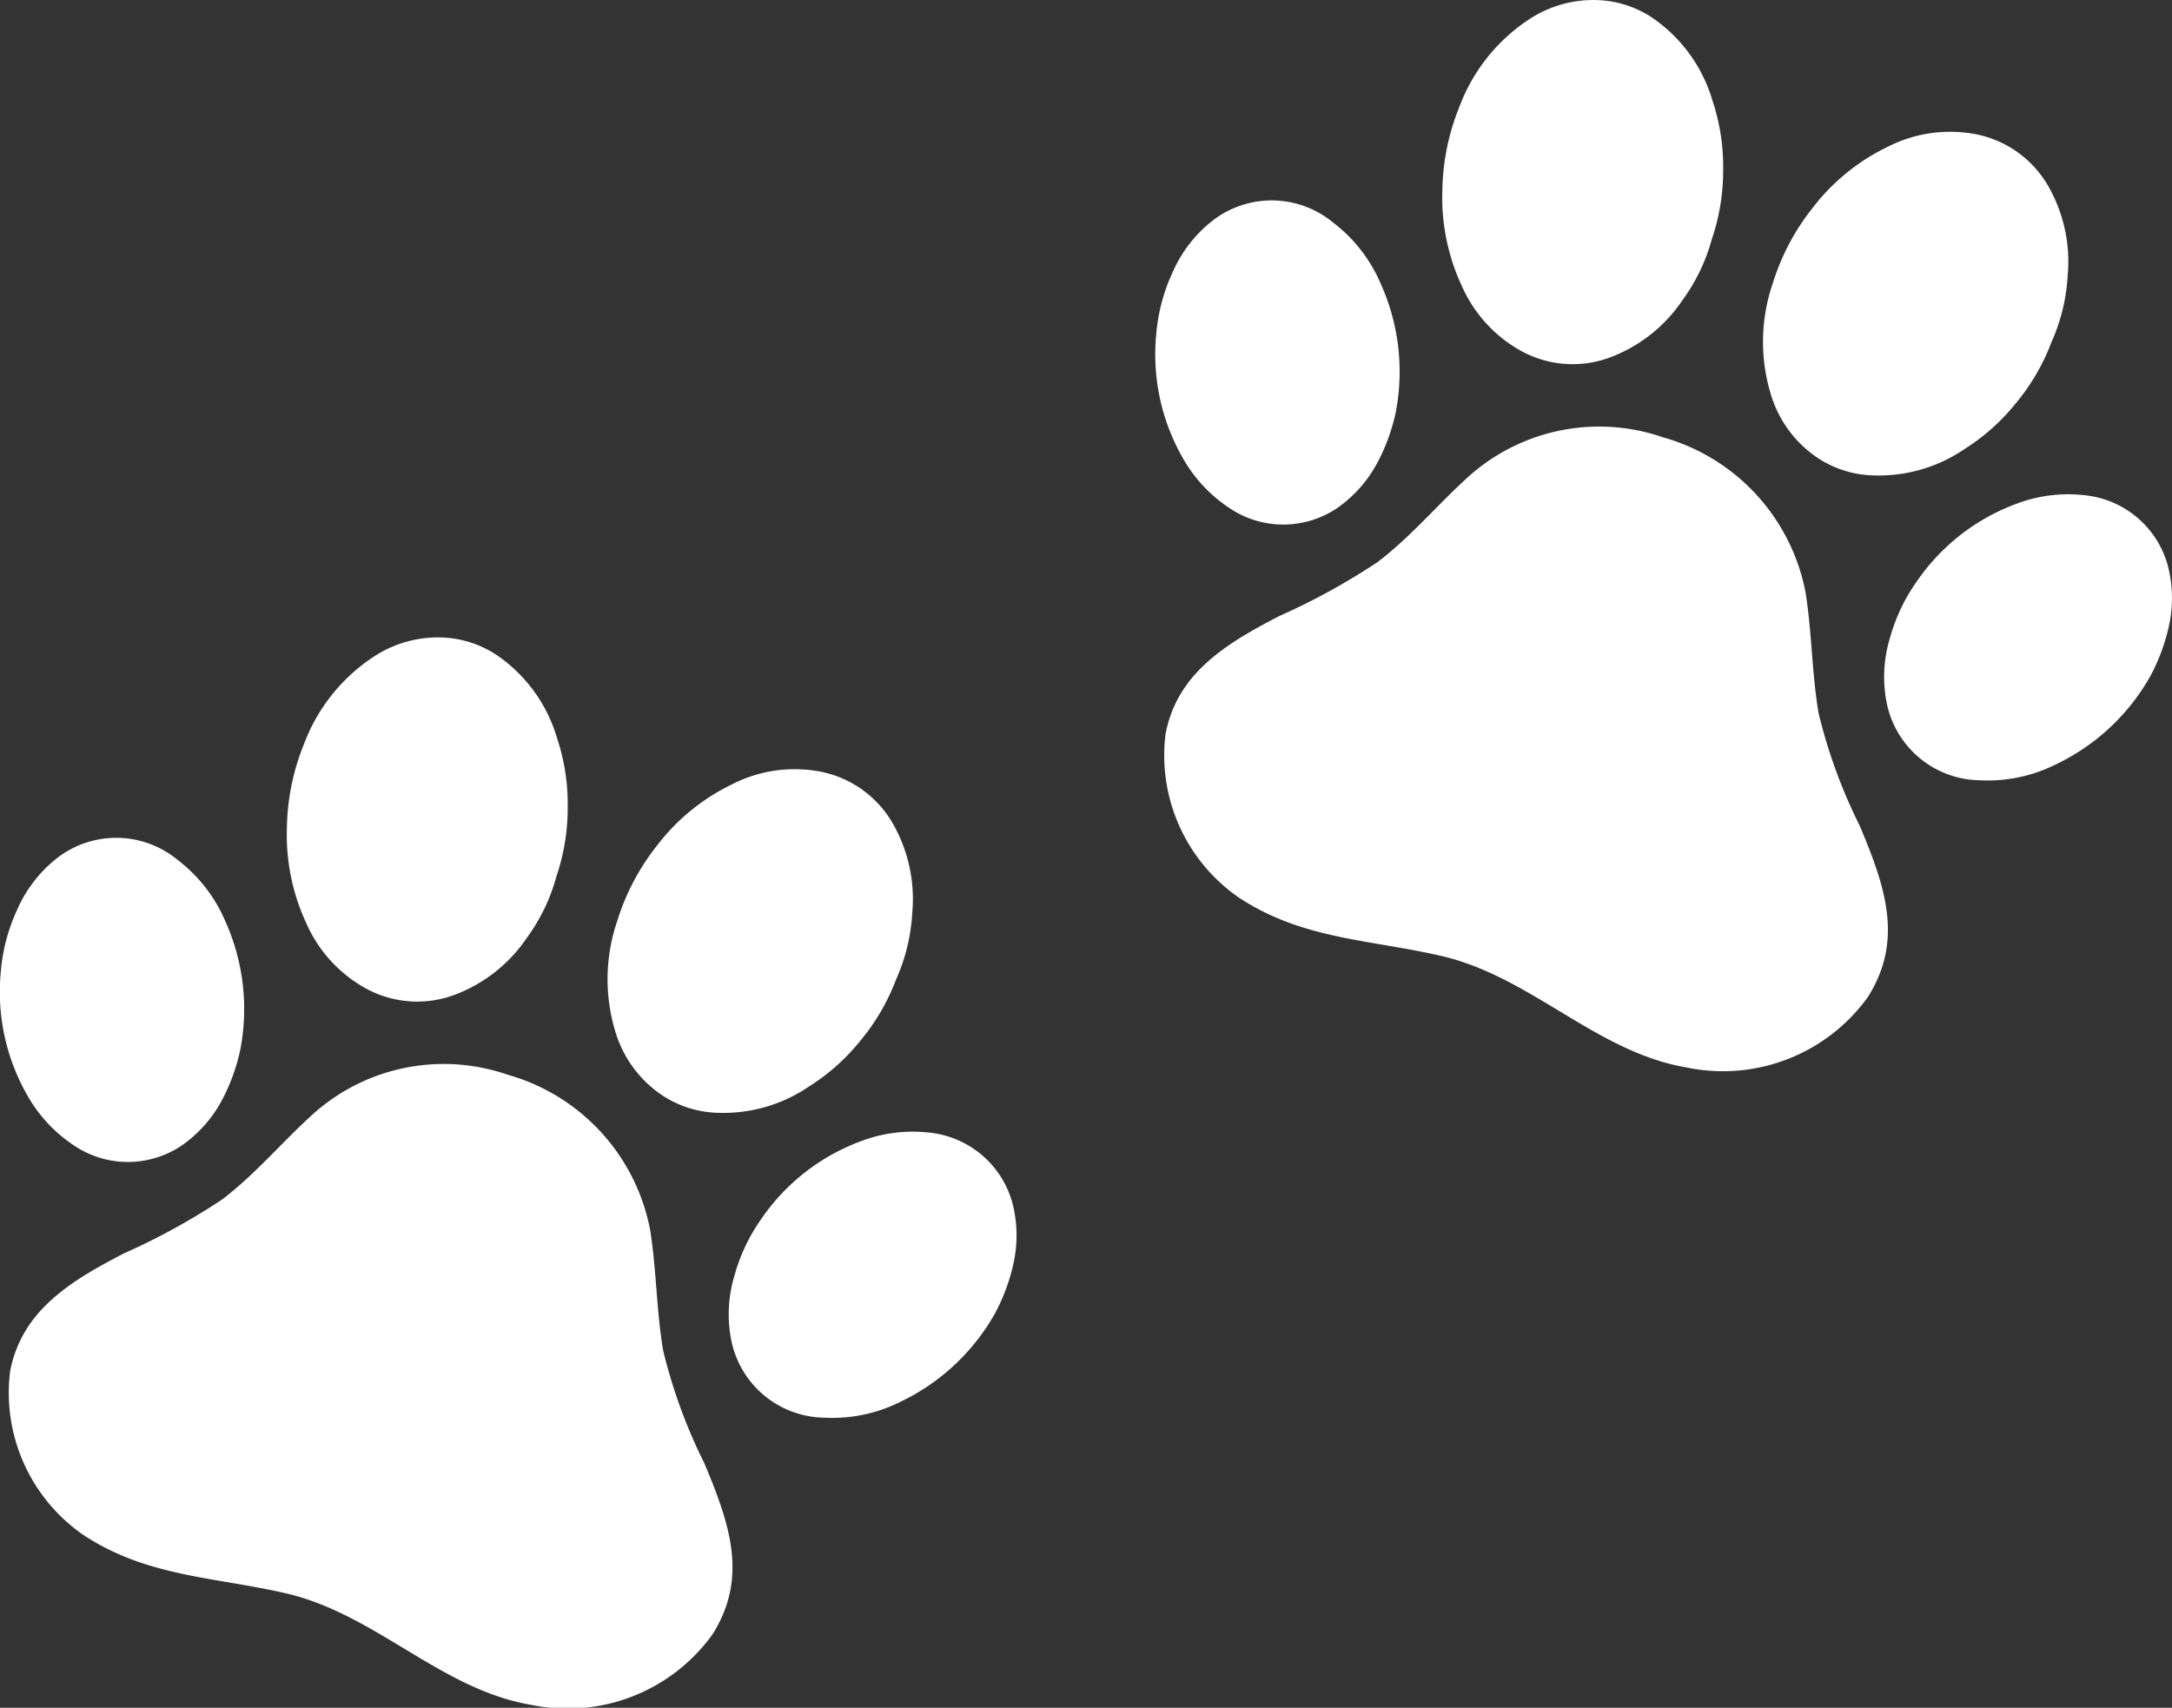
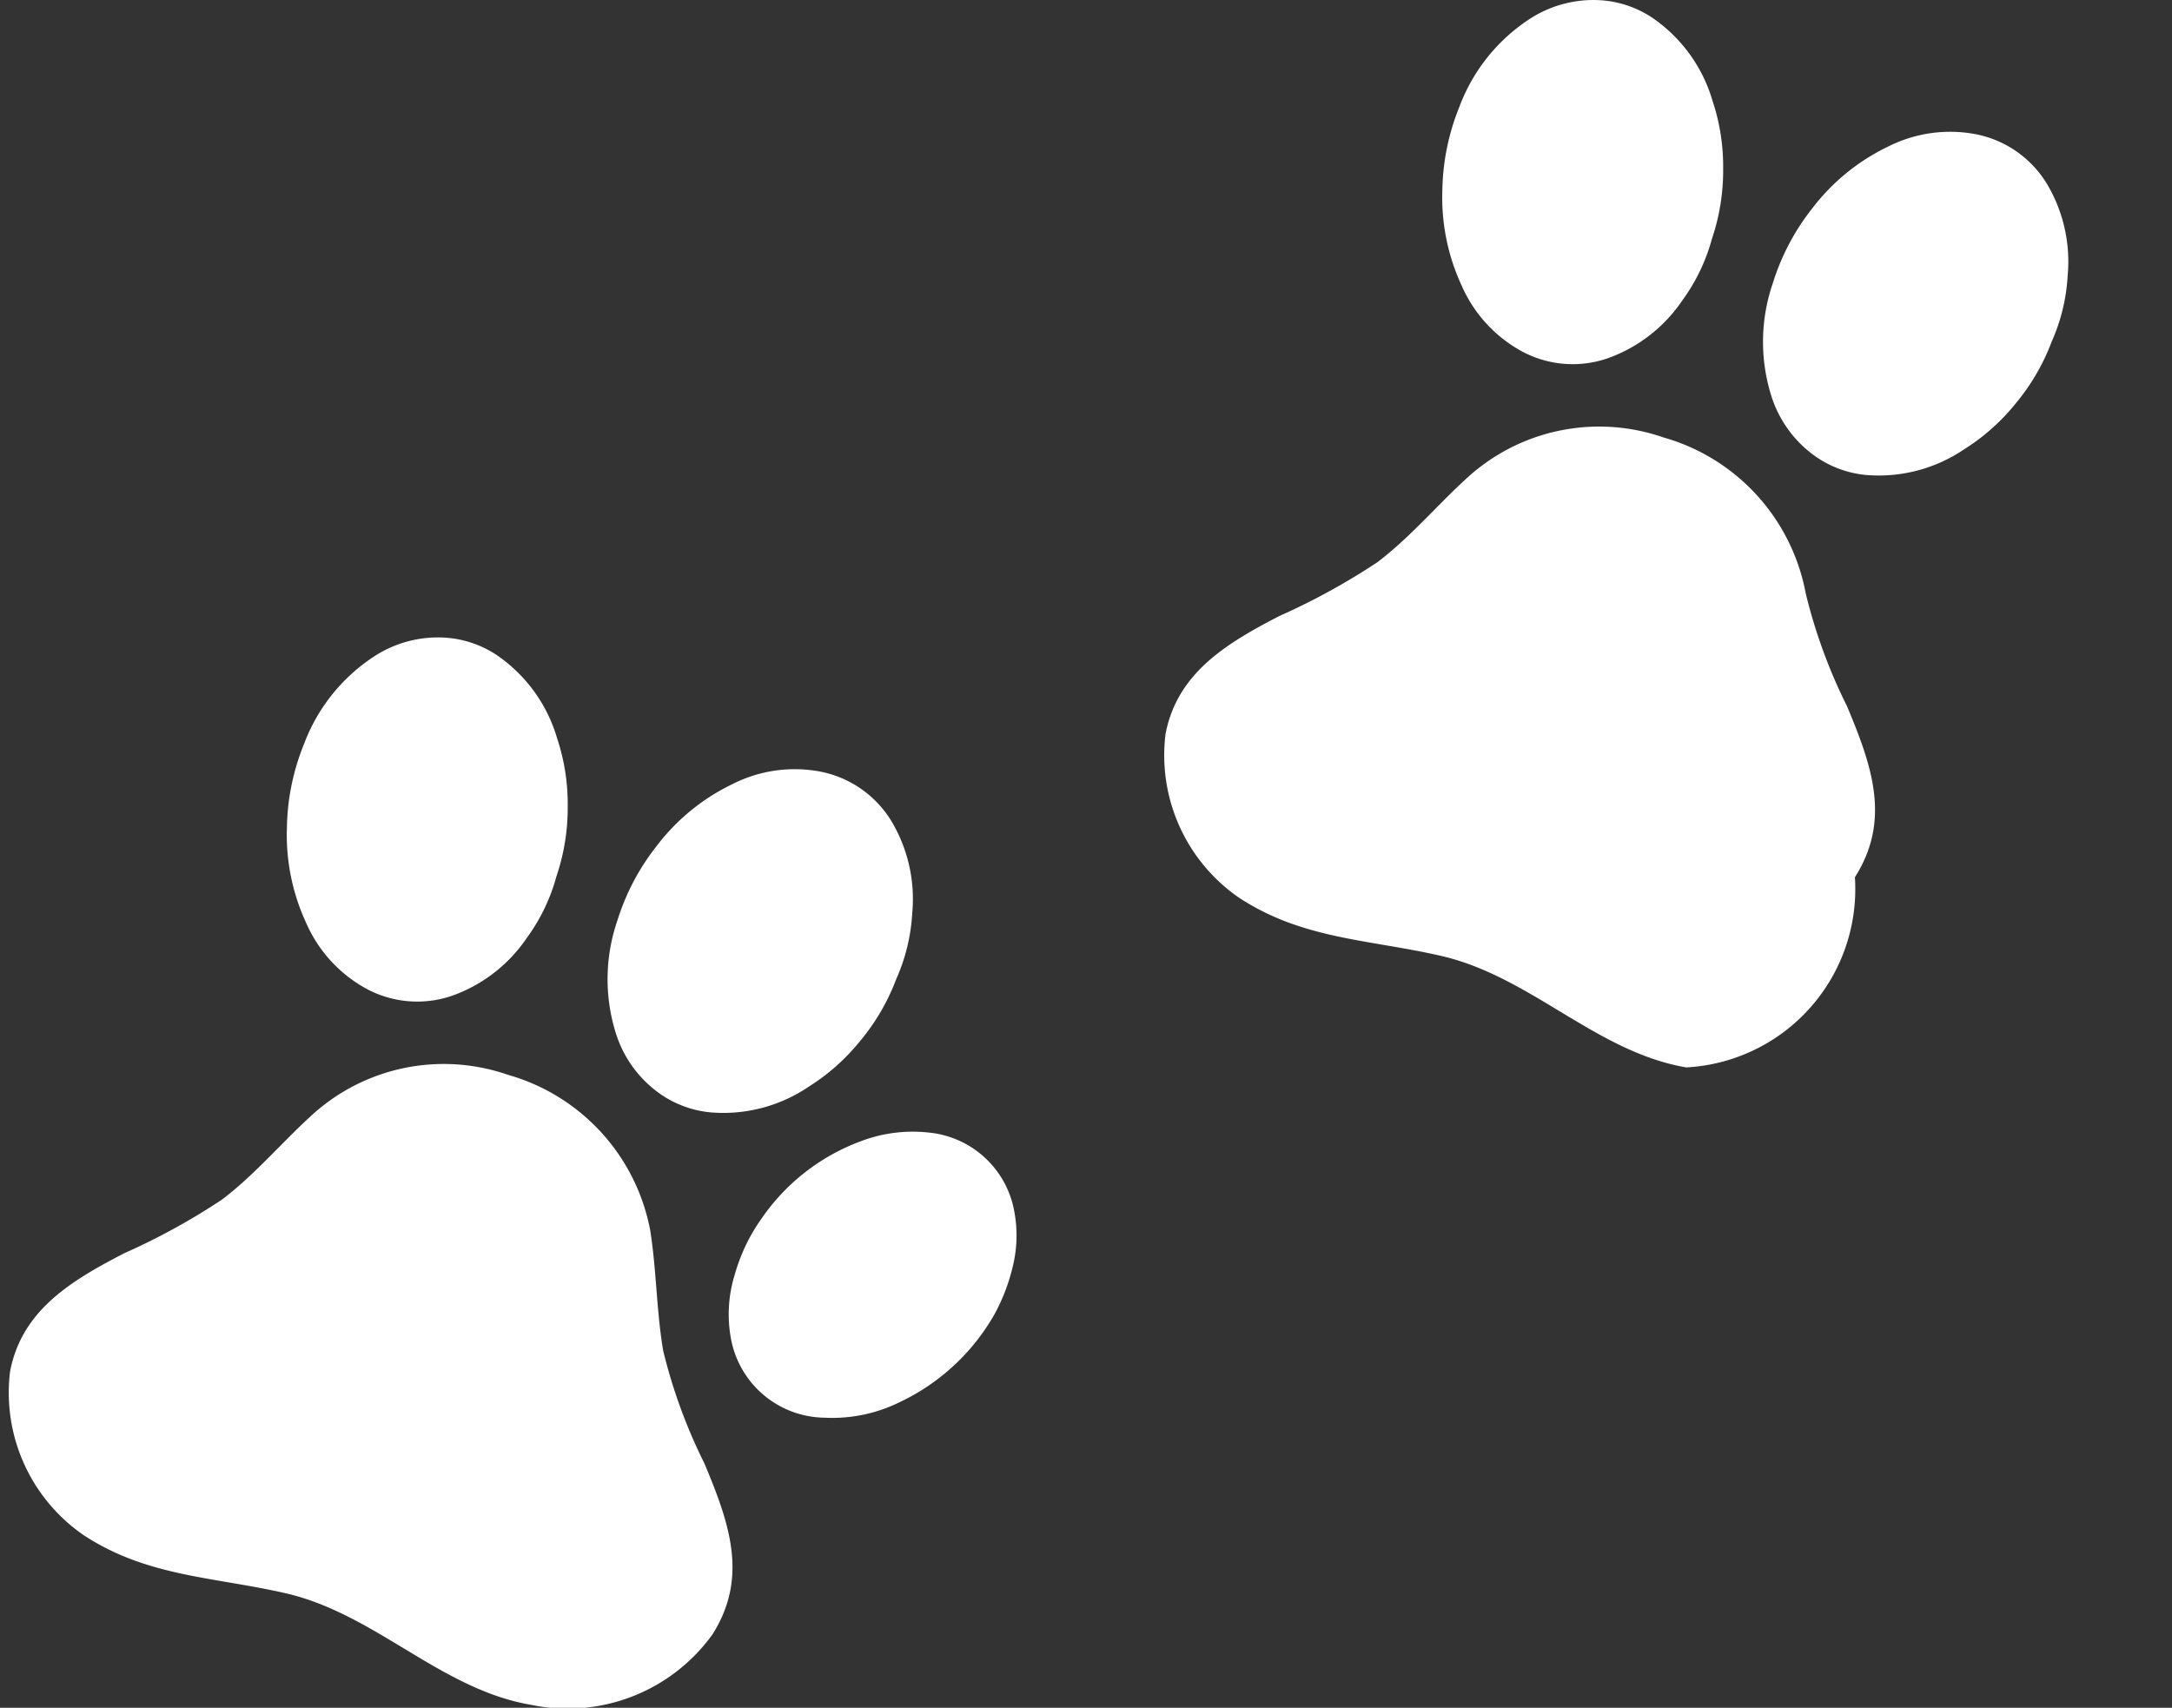
<svg xmlns="http://www.w3.org/2000/svg" viewBox="0 0 89.916 70.7">
  <rect x="0" y="0" width="89.916" height="70.7" fill="#333333" stroke="none" />
  <defs>
    <style>.a5c001d1-d2a7-4714-9fcc-b4d6e3b09feb{fill:#fff;}</style>
  </defs>
  <title>Hunde-Katzenverein</title>
  <g id="a70b6ab0-bea8-4ba9-b829-b8513e38a52d" data-name="Ebene 2">
    <g id="fffbb5ed-33df-4368-8ab6-20b812b9f569" data-name="Ebene 1">
      <path class="a5c001d1-d2a7-4714-9fcc-b4d6e3b09feb" d="M3.454,63.548a7.161,7.161,0,0,1-3.037-6.77c.48-2.518,2.499-3.744,4.717-4.89A27.64,27.64,0,0,0,9.19,49.662c1.325-1.004,2.416-2.296,3.63-3.413a8.097,8.097,0,0,1,8.203-1.754,8.291,8.291,0,0,1,5.897,6.453c.258,1.647.256,3.319.533,4.964a22.064,22.064,0,0,0,1.707,4.669c1.035,2.473,1.837,4.714.33,7.089a7.394,7.394,0,0,1-7.515,2.907c-3.733-.637-6.427-3.762-10.148-4.617C8.839,65.274,6.088,65.283,3.454,63.548Z" />
      <path class="a5c001d1-d2a7-4714-9fcc-b4d6e3b09feb" d="M23.034,36.286a7.751,7.751,0,0,1-1.226,2.544,6.268,6.268,0,0,1-2.889,2.317,4.429,4.429,0,0,1-3.913-.306A5.704,5.704,0,0,1,12.671,38.2a8.663,8.663,0,0,1-.793-3.96,9.539,9.539,0,0,1,.7-3.418A7.452,7.452,0,0,1,15.421,27.22a4.828,4.828,0,0,1,2.99-.823,4.359,4.359,0,0,1,2.18.741,6.316,6.316,0,0,1,2.472,3.426,8.607,8.607,0,0,1,.439,2.808A8.839,8.839,0,0,1,23.034,36.286Z" />
      <path class="a5c001d1-d2a7-4714-9fcc-b4d6e3b09feb" d="M41.191,54.372a8.86,8.86,0,0,1-3.907,3.657,6.293,6.293,0,0,1-3.154.662,3.991,3.991,0,0,1-3.862-3.23,5.527,5.527,0,0,1,.14-2.662,7.539,7.539,0,0,1,1.127-2.364,8.619,8.619,0,0,1,4.109-3.192,6.04,6.04,0,0,1,2.813-.355,3.986,3.986,0,0,1,3.444,2.877,5.357,5.357,0,0,1,.05,2.561A7.996,7.996,0,0,1,41.191,54.372Z" />
-       <path class="a5c001d1-d2a7-4714-9fcc-b4d6e3b09feb" d="M9.949,43.449a8.861,8.861,0,0,0-.623-5.315,6.294,6.294,0,0,0-1.981-2.541A3.991,3.991,0,0,0,2.31,35.566,5.526,5.526,0,0,0,.699,37.689a7.538,7.538,0,0,0-.665,2.533,8.619,8.619,0,0,0,1.078,5.09A6.04,6.04,0,0,0,3.031,47.4a3.986,3.986,0,0,0,4.488.026,5.355,5.355,0,0,0,1.692-1.924A7.99,7.99,0,0,0,9.949,43.449Z" />
      <path class="a5c001d1-d2a7-4714-9fcc-b4d6e3b09feb" d="M37.099,40.541a7.757,7.757,0,0,0,.666-2.745,6.286,6.286,0,0,0-.762-3.628,4.437,4.437,0,0,0-3.216-2.254,5.689,5.689,0,0,0-3.478.554,8.637,8.637,0,0,0-3.123,2.554,9.531,9.531,0,0,0-1.627,3.086,7.467,7.467,0,0,0-.088,4.59,4.844,4.844,0,0,0,1.787,2.538,4.36,4.36,0,0,0,2.154.815,6.296,6.296,0,0,0,4.082-1.073,8.582,8.582,0,0,0,2.12-1.89A8.826,8.826,0,0,0,37.099,40.541Z" />
-       <path class="a5c001d1-d2a7-4714-9fcc-b4d6e3b09feb" d="M51.287,37.16A7.161,7.161,0,0,1,48.25,30.39c.48-2.518,2.499-3.744,4.717-4.89a27.63,27.63,0,0,0,4.055-2.226c1.326-1.004,2.416-2.296,3.63-3.413a8.097,8.097,0,0,1,8.203-1.754,8.291,8.291,0,0,1,5.897,6.453c.258,1.647.256,3.319.533,4.964a22.056,22.056,0,0,0,1.707,4.669c1.035,2.473,1.837,4.714.33,7.089A7.394,7.394,0,0,1,69.807,44.19c-3.733-.637-6.427-3.762-10.148-4.617C56.672,38.886,53.921,38.895,51.287,37.16Z" />
+       <path class="a5c001d1-d2a7-4714-9fcc-b4d6e3b09feb" d="M51.287,37.16A7.161,7.161,0,0,1,48.25,30.39c.48-2.518,2.499-3.744,4.717-4.89a27.63,27.63,0,0,0,4.055-2.226c1.326-1.004,2.416-2.296,3.63-3.413a8.097,8.097,0,0,1,8.203-1.754,8.291,8.291,0,0,1,5.897,6.453a22.056,22.056,0,0,0,1.707,4.669c1.035,2.473,1.837,4.714.33,7.089A7.394,7.394,0,0,1,69.807,44.19c-3.733-.637-6.427-3.762-10.148-4.617C56.672,38.886,53.921,38.895,51.287,37.16Z" />
      <path class="a5c001d1-d2a7-4714-9fcc-b4d6e3b09feb" d="M70.867,9.898a7.752,7.752,0,0,1-1.226,2.544,6.267,6.267,0,0,1-2.889,2.317,4.43,4.43,0,0,1-3.913-.306,5.704,5.704,0,0,1-2.335-2.641,8.662,8.662,0,0,1-.793-3.96,9.541,9.541,0,0,1,.7-3.418A7.452,7.452,0,0,1,63.254.832a4.829,4.829,0,0,1,2.99-.823,4.358,4.358,0,0,1,2.18.741,6.315,6.315,0,0,1,2.472,3.426,8.61,8.61,0,0,1,.439,2.808A8.839,8.839,0,0,1,70.867,9.898Z" />
-       <path class="a5c001d1-d2a7-4714-9fcc-b4d6e3b09feb" d="M89.023,27.984a8.861,8.861,0,0,1-3.907,3.657,6.294,6.294,0,0,1-3.154.662,3.991,3.991,0,0,1-3.862-3.23,5.525,5.525,0,0,1,.14-2.662,7.536,7.536,0,0,1,1.127-2.364,8.619,8.619,0,0,1,4.109-3.191,6.039,6.039,0,0,1,2.813-.355,3.985,3.985,0,0,1,3.444,2.877,5.356,5.356,0,0,1,.05,2.561A7.993,7.993,0,0,1,89.023,27.984Z" />
-       <path class="a5c001d1-d2a7-4714-9fcc-b4d6e3b09feb" d="M57.782,17.061a8.861,8.861,0,0,0-.623-5.315,6.294,6.294,0,0,0-1.981-2.541,3.991,3.991,0,0,0-5.035-.027,5.526,5.526,0,0,0-1.612,2.123,7.535,7.535,0,0,0-.665,2.533,8.619,8.619,0,0,0,1.078,5.09,6.038,6.038,0,0,0,1.919,2.087,3.985,3.985,0,0,0,4.488.026,5.355,5.355,0,0,0,1.692-1.924A7.995,7.995,0,0,0,57.782,17.061Z" />
      <path class="a5c001d1-d2a7-4714-9fcc-b4d6e3b09feb" d="M84.931,14.153a7.758,7.758,0,0,0,.666-2.745A6.286,6.286,0,0,0,84.835,7.78a4.436,4.436,0,0,0-3.216-2.254,5.688,5.688,0,0,0-3.478.554,8.636,8.636,0,0,0-3.123,2.554A9.53,9.53,0,0,0,73.392,11.72a7.467,7.467,0,0,0-.088,4.59,4.842,4.842,0,0,0,1.787,2.538,4.359,4.359,0,0,0,2.154.815,6.296,6.296,0,0,0,4.082-1.073,8.582,8.582,0,0,0,2.12-1.89A8.829,8.829,0,0,0,84.931,14.153Z" />
    </g>
  </g>
</svg>